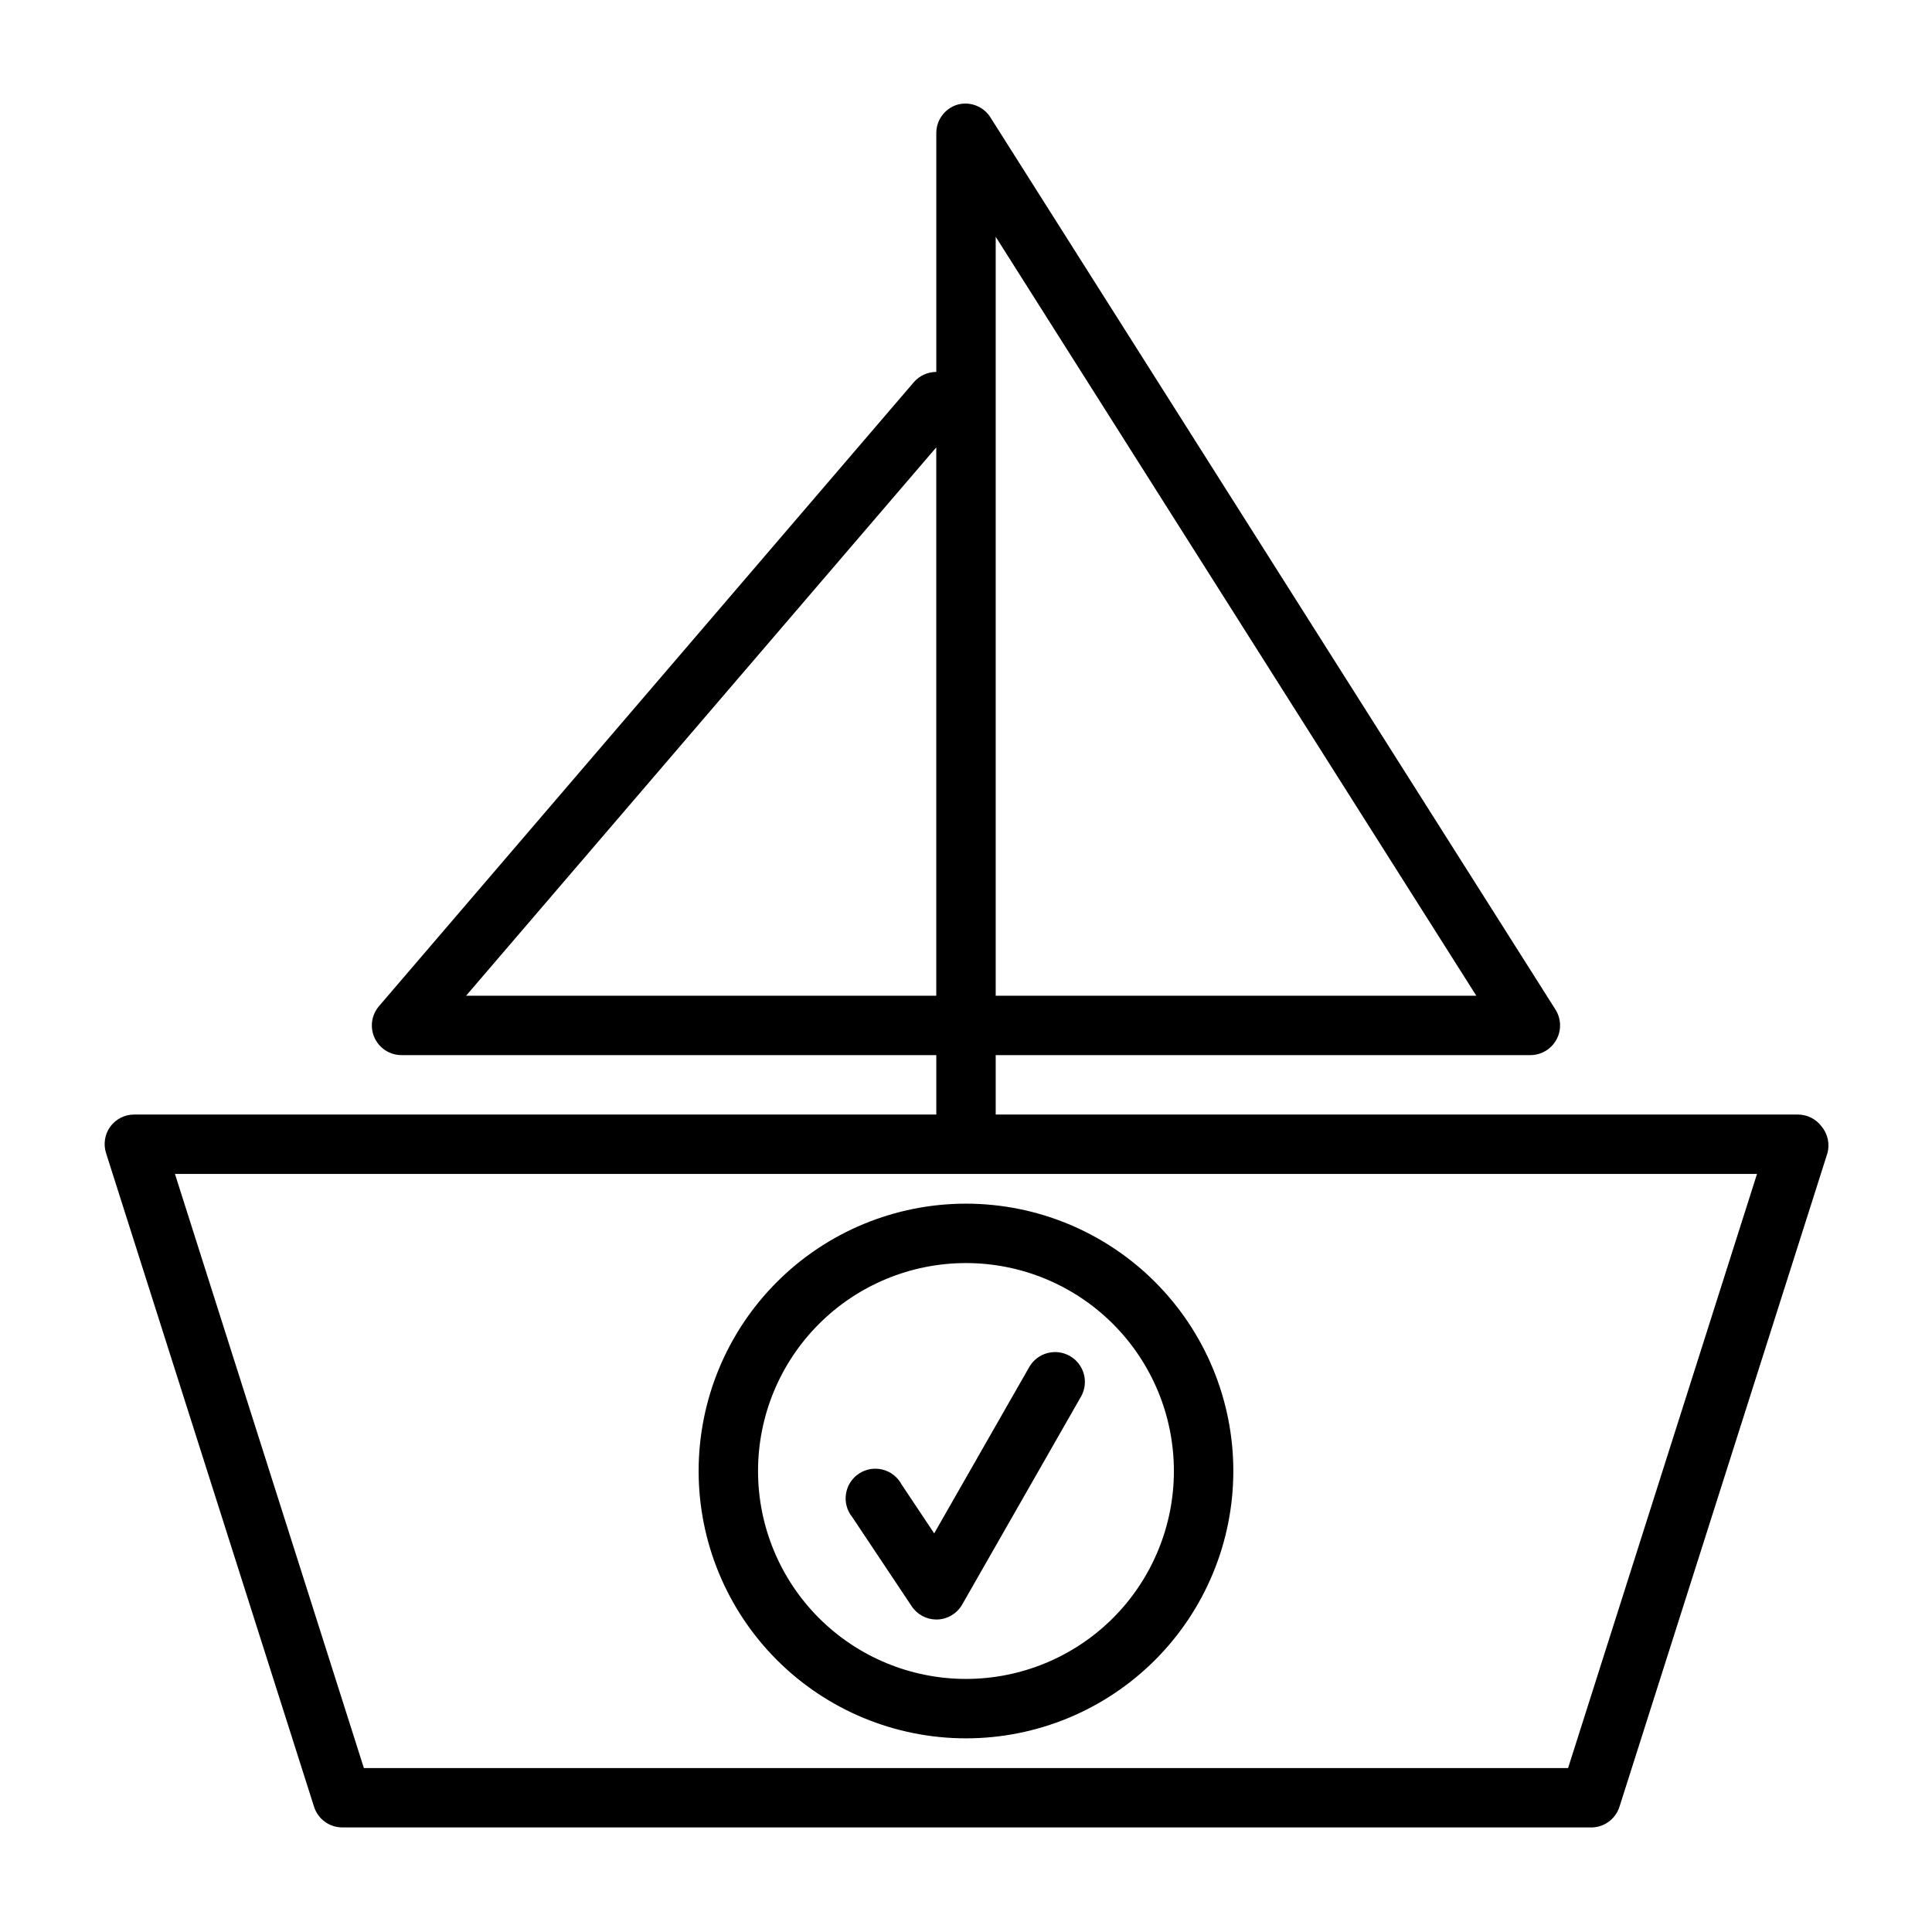
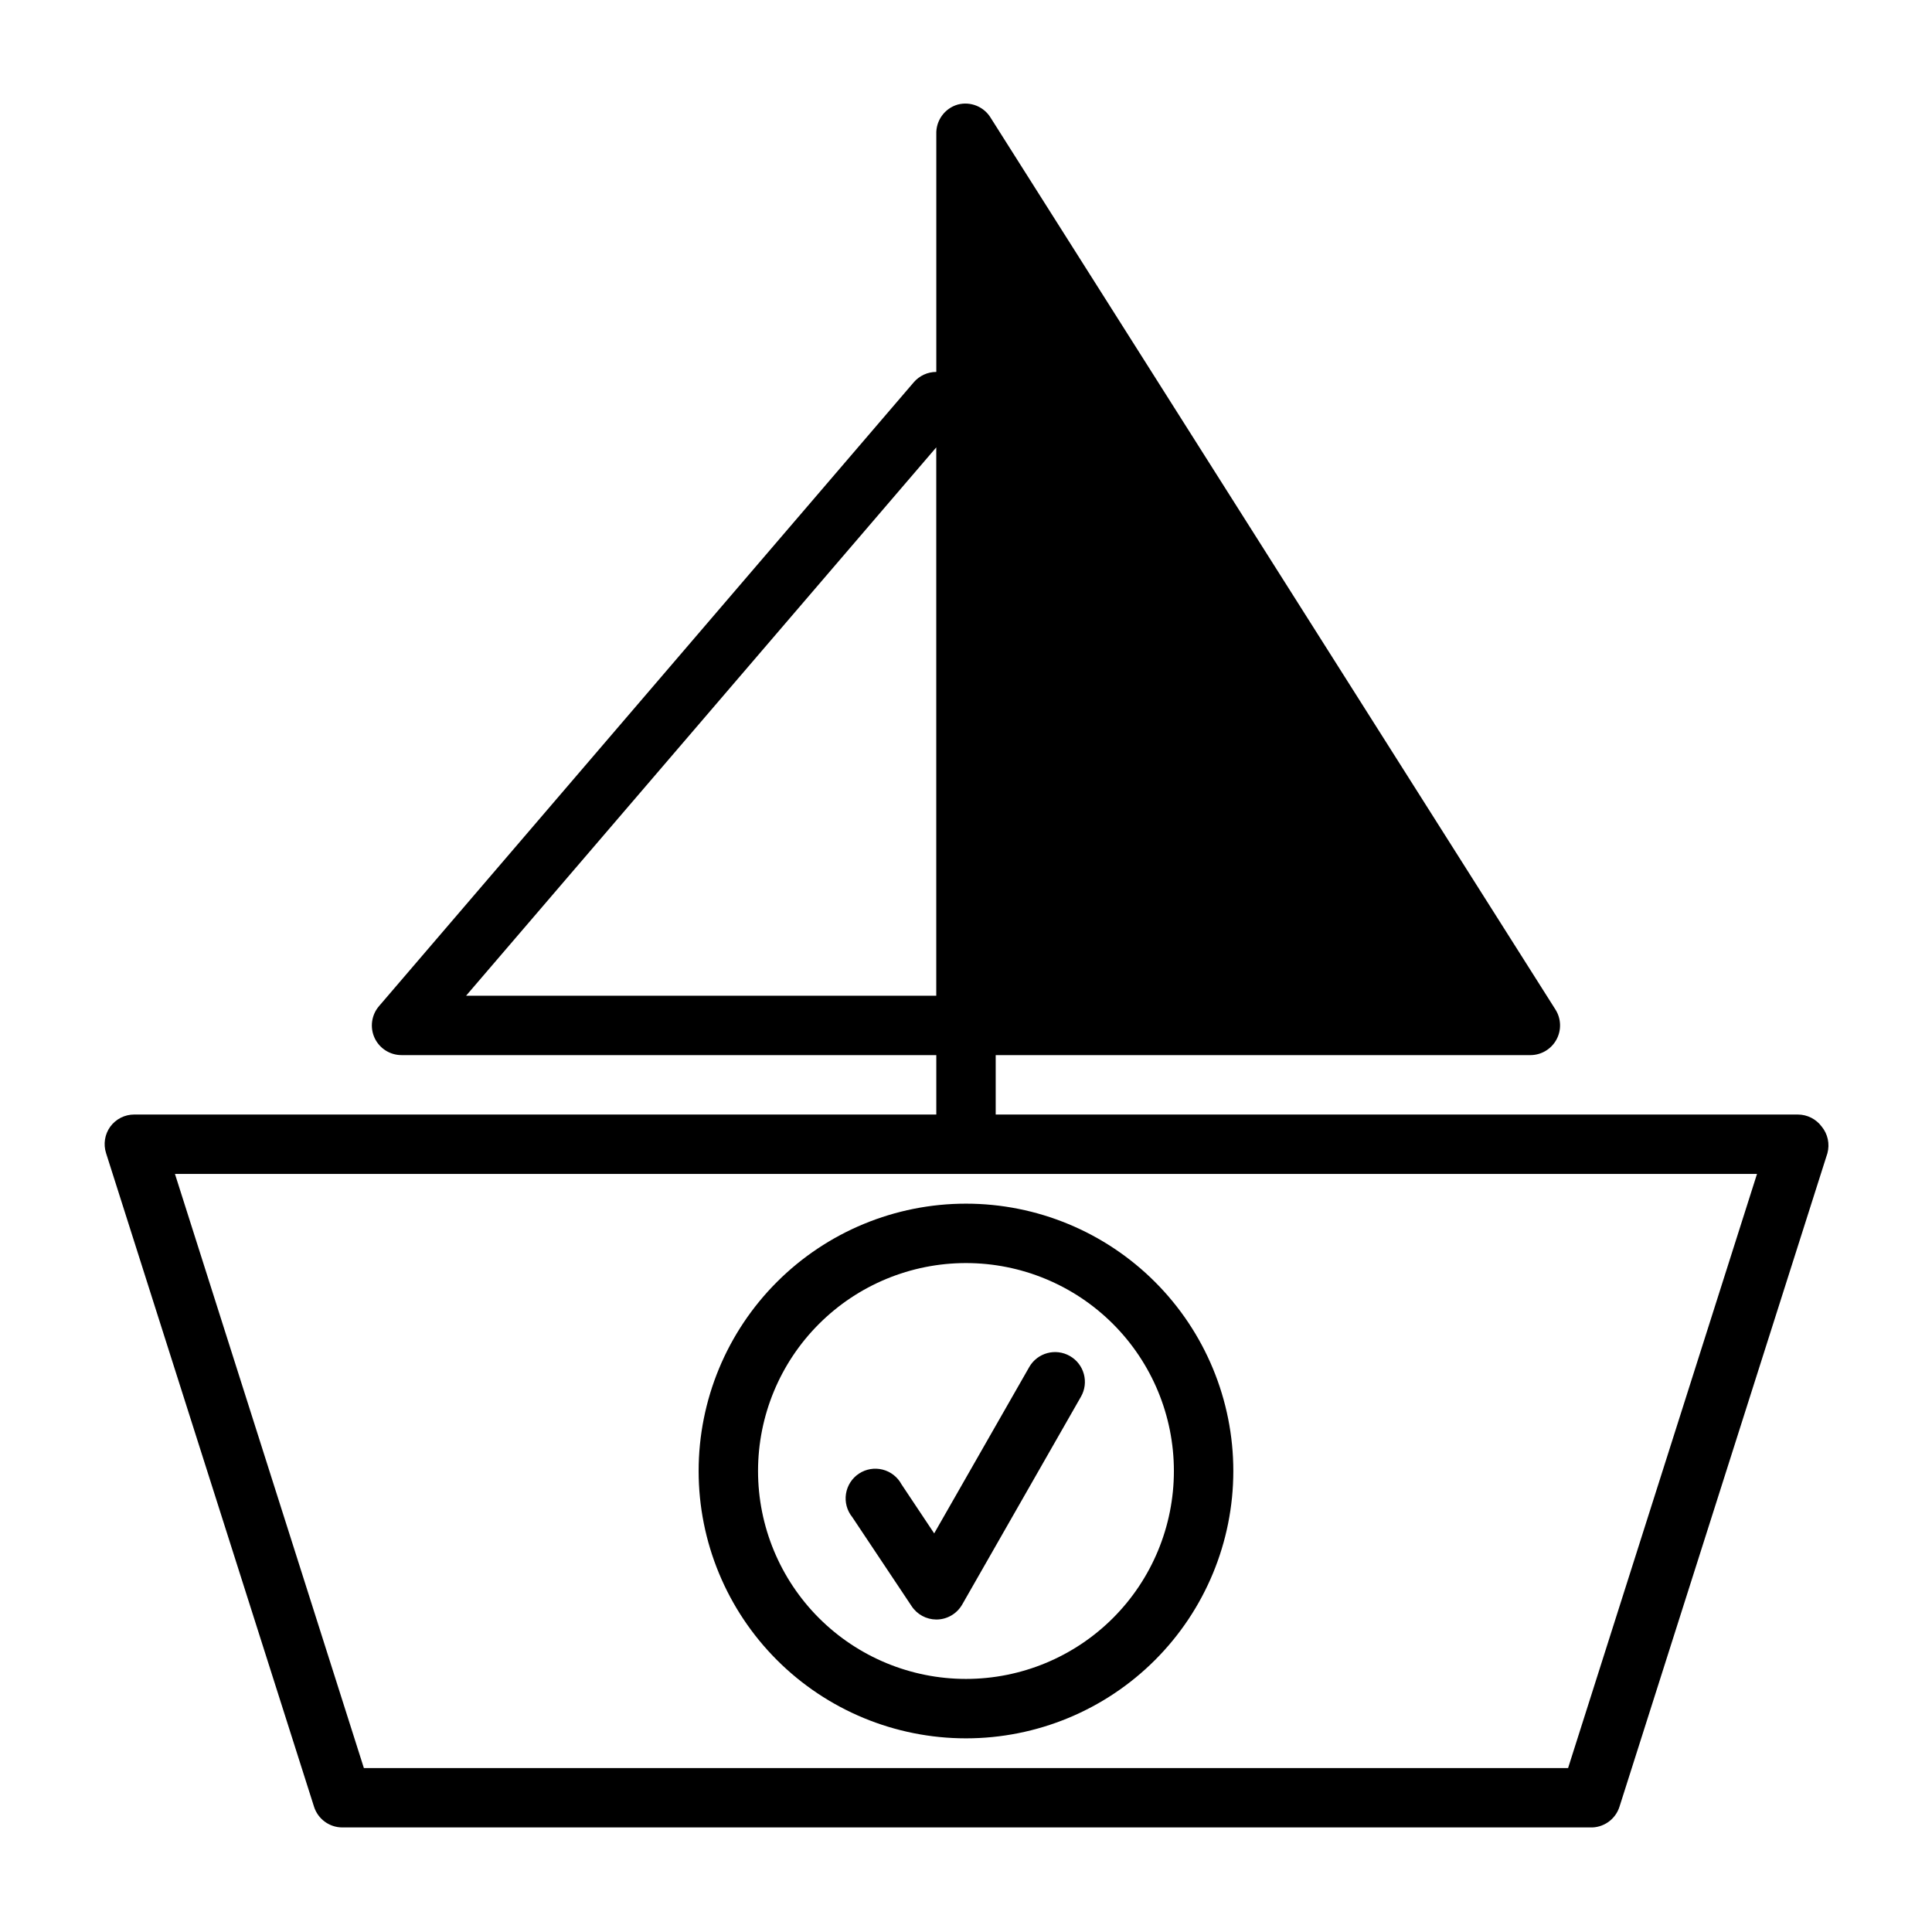
<svg xmlns="http://www.w3.org/2000/svg" fill="#000000" width="800px" height="800px" version="1.1" viewBox="144 144 512 512">
-   <path d="m626.79 442.59c-1.488-2.035-3.859-3.234-6.379-3.227h-212.54v-15.746h141.7c2.875-0.004 5.519-1.578 6.898-4.102 1.379-2.523 1.27-5.598-0.285-8.02l-149.57-236.16c-1.789-3.051-5.394-4.535-8.816-3.621-3.473 1.008-5.809 4.258-5.668 7.871v62.977c-2.301 0-4.484 1.008-5.981 2.754l-141.7 165.31c-2.008 2.336-2.469 5.625-1.184 8.422 1.293 2.793 4.09 4.574 7.164 4.566h141.7v15.742l-212.54 0.004c-2.519-0.008-4.891 1.191-6.375 3.227-1.461 2.027-1.867 4.629-1.105 7.008l55.105 173.18c1.027 3.269 4.051 5.496 7.481 5.512h330.62c3.57 0.16 6.801-2.102 7.871-5.512l55.105-173.18c0.652-2.441 0.098-5.047-1.496-7.008zm-218.92-235.84 127.37 201.13h-127.37zm-140.36 201.13 124.61-145.32v145.32zm292.05 204.67h-319.13l-50.066-157.44h419.26zm-167.99-62.188 25.191-44.082v-0.004c2.176-3.781 7.004-5.086 10.785-2.91 3.781 2.172 5.086 7 2.914 10.785l-31.488 55.105v-0.004c-1.414 2.445-4.027 3.949-6.852 3.938-2.633-0.016-5.082-1.344-6.531-3.543l-15.742-23.617h-0.004c-1.387-1.723-1.988-3.953-1.648-6.141 0.34-2.191 1.586-4.137 3.43-5.359 1.848-1.223 4.125-1.613 6.273-1.07 2.144 0.539 3.969 1.961 5.016 3.914zm-62.426-16.531c0 18.789 7.465 36.809 20.754 50.098 13.285 13.285 31.305 20.75 50.098 20.75 18.789 0 36.809-7.465 50.098-20.75 13.285-13.289 20.75-31.309 20.75-50.098 0-18.793-7.465-36.812-20.75-50.098-13.289-13.289-31.309-20.75-50.098-20.75-18.793 0-36.812 7.461-50.098 20.75-13.289 13.285-20.754 31.305-20.754 50.098zm125.95 0c0 14.613-5.805 28.629-16.137 38.965-10.336 10.332-24.352 16.137-38.965 16.137-14.617 0-28.633-5.805-38.965-16.137-10.336-10.336-16.141-24.352-16.141-38.965 0-14.617 5.805-28.633 16.141-38.965 10.332-10.336 24.348-16.141 38.965-16.141 14.613 0 28.629 5.805 38.965 16.141 10.332 10.332 16.137 24.348 16.137 38.965z" />
+   <path d="m626.79 442.59c-1.488-2.035-3.859-3.234-6.379-3.227h-212.54v-15.746h141.7c2.875-0.004 5.519-1.578 6.898-4.102 1.379-2.523 1.27-5.598-0.285-8.02l-149.57-236.16c-1.789-3.051-5.394-4.535-8.816-3.621-3.473 1.008-5.809 4.258-5.668 7.871v62.977c-2.301 0-4.484 1.008-5.981 2.754l-141.7 165.31c-2.008 2.336-2.469 5.625-1.184 8.422 1.293 2.793 4.09 4.574 7.164 4.566h141.7v15.742l-212.54 0.004c-2.519-0.008-4.891 1.191-6.375 3.227-1.461 2.027-1.867 4.629-1.105 7.008l55.105 173.18c1.027 3.269 4.051 5.496 7.481 5.512h330.62c3.57 0.16 6.801-2.102 7.871-5.512l55.105-173.18c0.652-2.441 0.098-5.047-1.496-7.008zm-218.92-235.84 127.37 201.13zm-140.36 201.13 124.61-145.32v145.32zm292.05 204.67h-319.13l-50.066-157.44h419.26zm-167.99-62.188 25.191-44.082v-0.004c2.176-3.781 7.004-5.086 10.785-2.91 3.781 2.172 5.086 7 2.914 10.785l-31.488 55.105v-0.004c-1.414 2.445-4.027 3.949-6.852 3.938-2.633-0.016-5.082-1.344-6.531-3.543l-15.742-23.617h-0.004c-1.387-1.723-1.988-3.953-1.648-6.141 0.34-2.191 1.586-4.137 3.43-5.359 1.848-1.223 4.125-1.613 6.273-1.07 2.144 0.539 3.969 1.961 5.016 3.914zm-62.426-16.531c0 18.789 7.465 36.809 20.754 50.098 13.285 13.285 31.305 20.75 50.098 20.75 18.789 0 36.809-7.465 50.098-20.75 13.285-13.289 20.75-31.309 20.75-50.098 0-18.793-7.465-36.812-20.75-50.098-13.289-13.289-31.309-20.75-50.098-20.75-18.793 0-36.812 7.461-50.098 20.75-13.289 13.285-20.754 31.305-20.754 50.098zm125.95 0c0 14.613-5.805 28.629-16.137 38.965-10.336 10.332-24.352 16.137-38.965 16.137-14.617 0-28.633-5.805-38.965-16.137-10.336-10.336-16.141-24.352-16.141-38.965 0-14.617 5.805-28.633 16.141-38.965 10.332-10.336 24.348-16.141 38.965-16.141 14.613 0 28.629 5.805 38.965 16.141 10.332 10.332 16.137 24.348 16.137 38.965z" />
</svg>